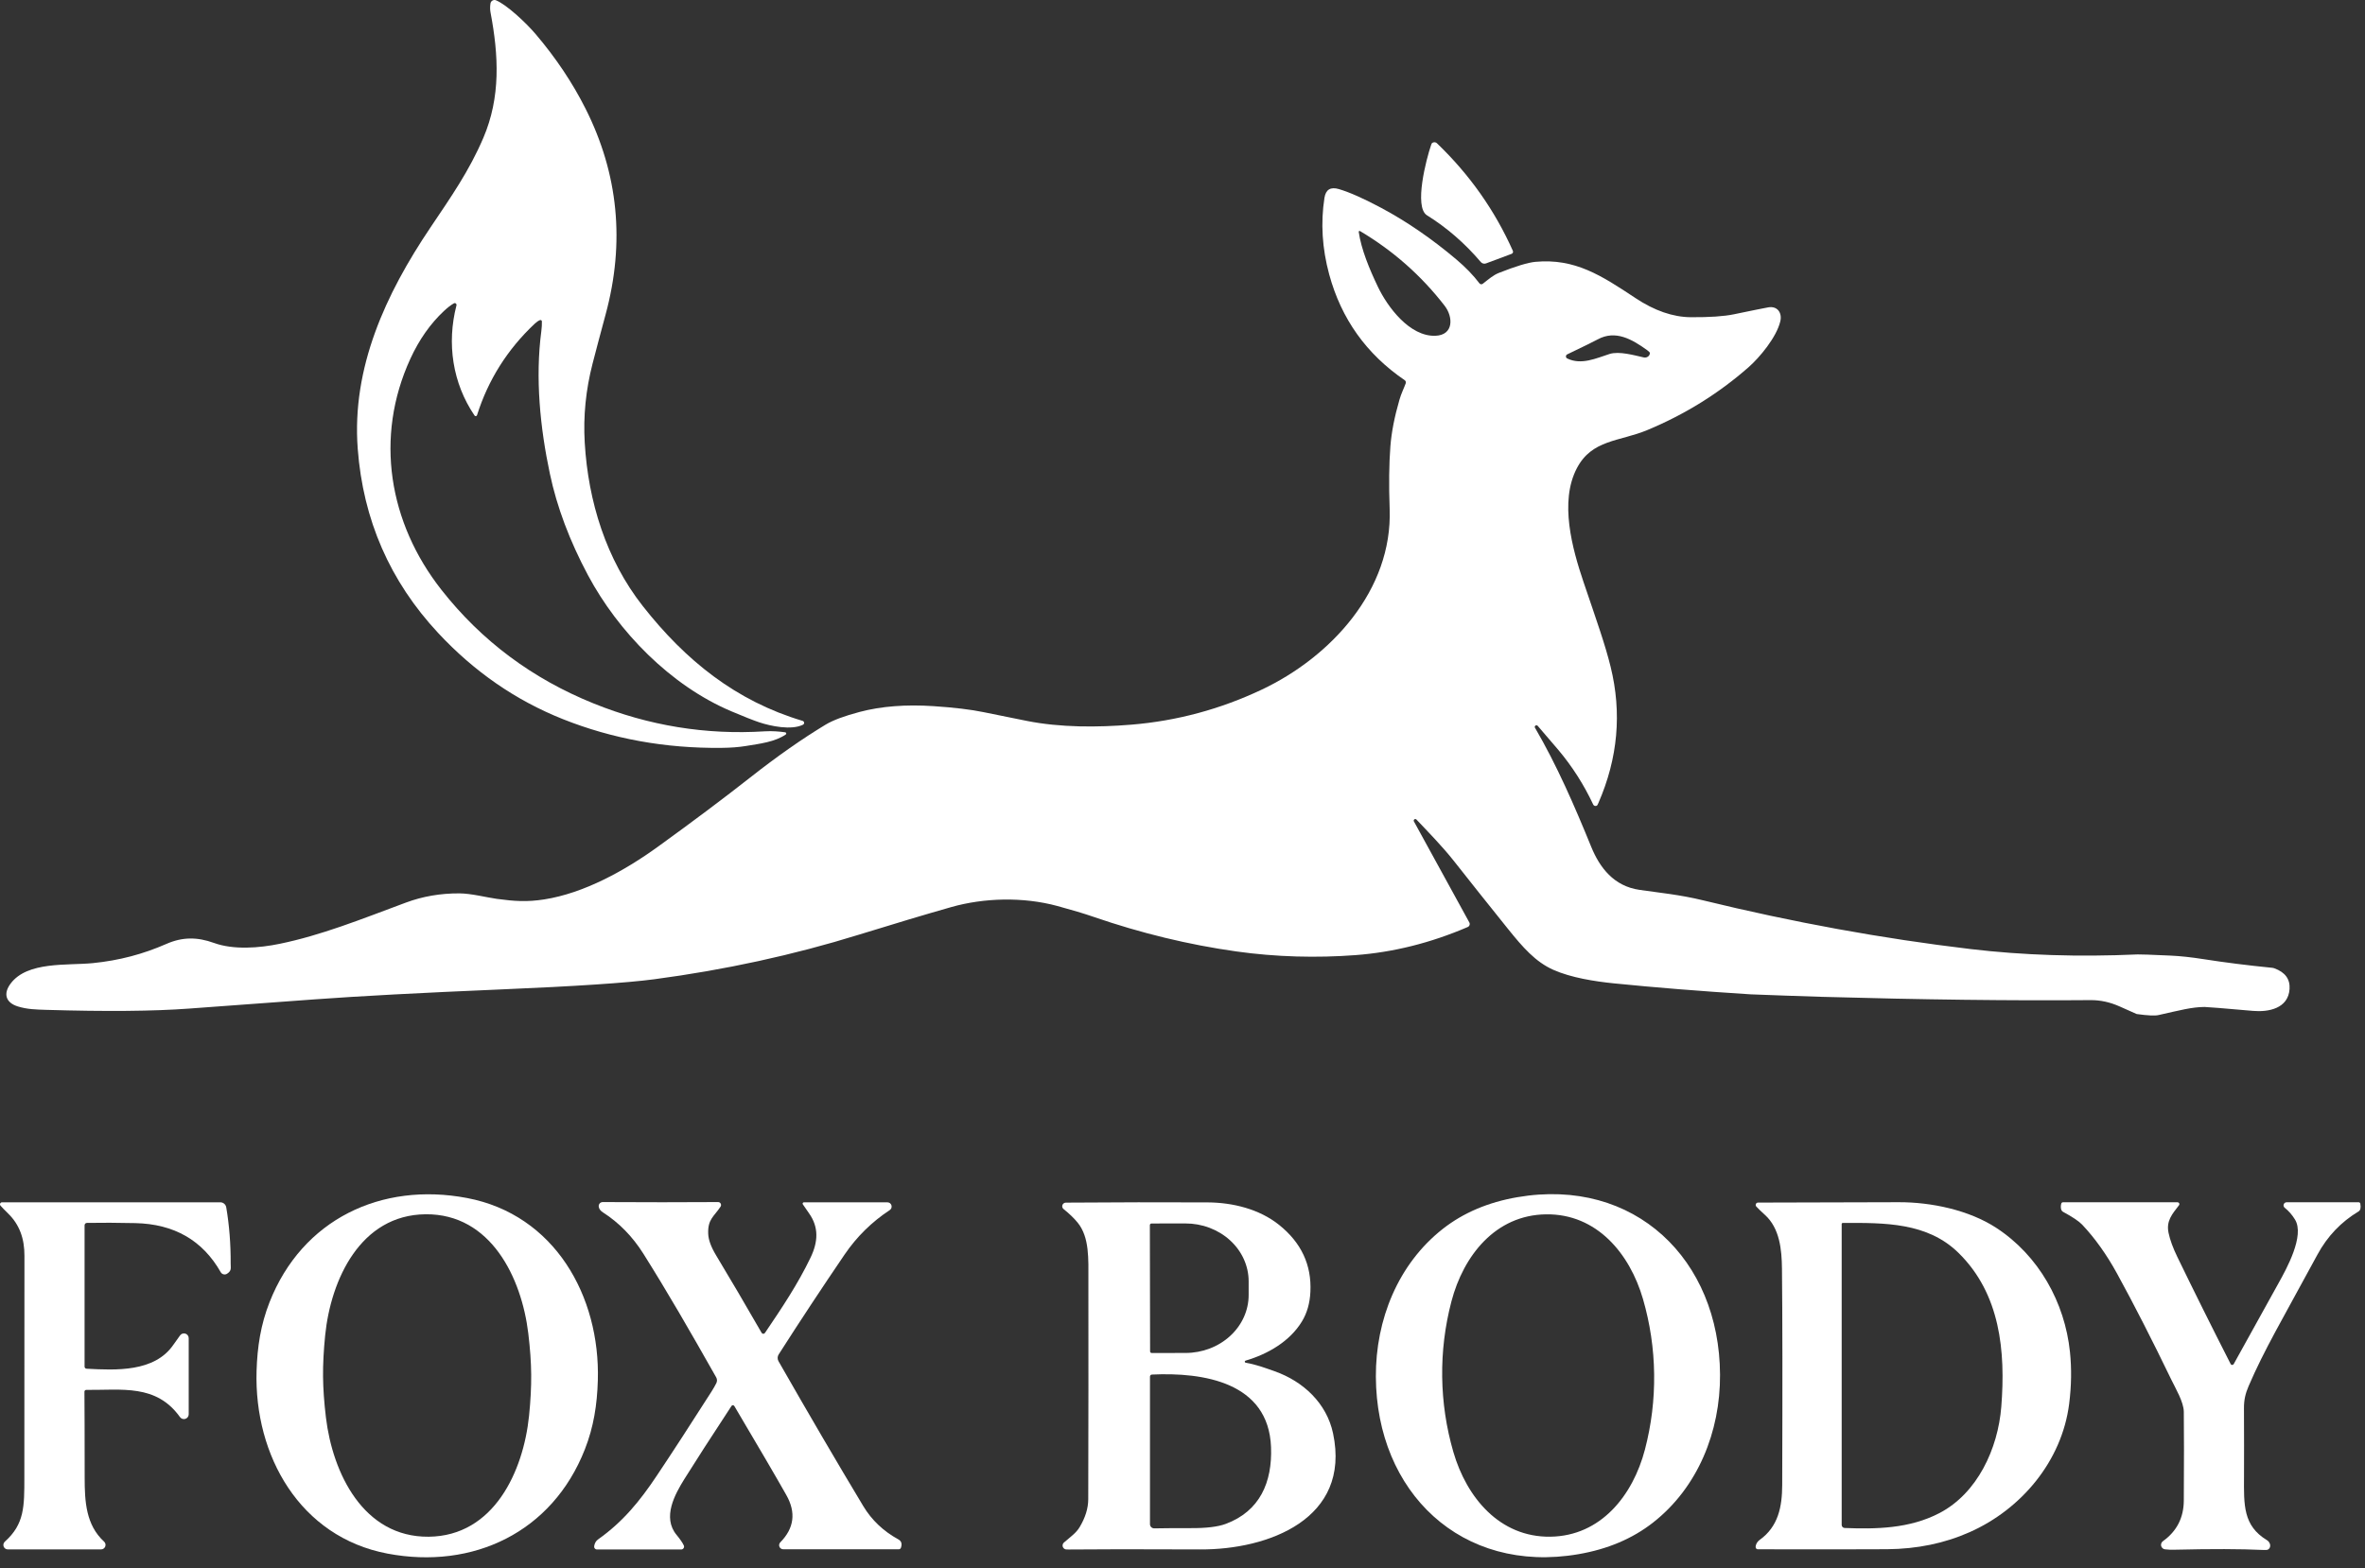
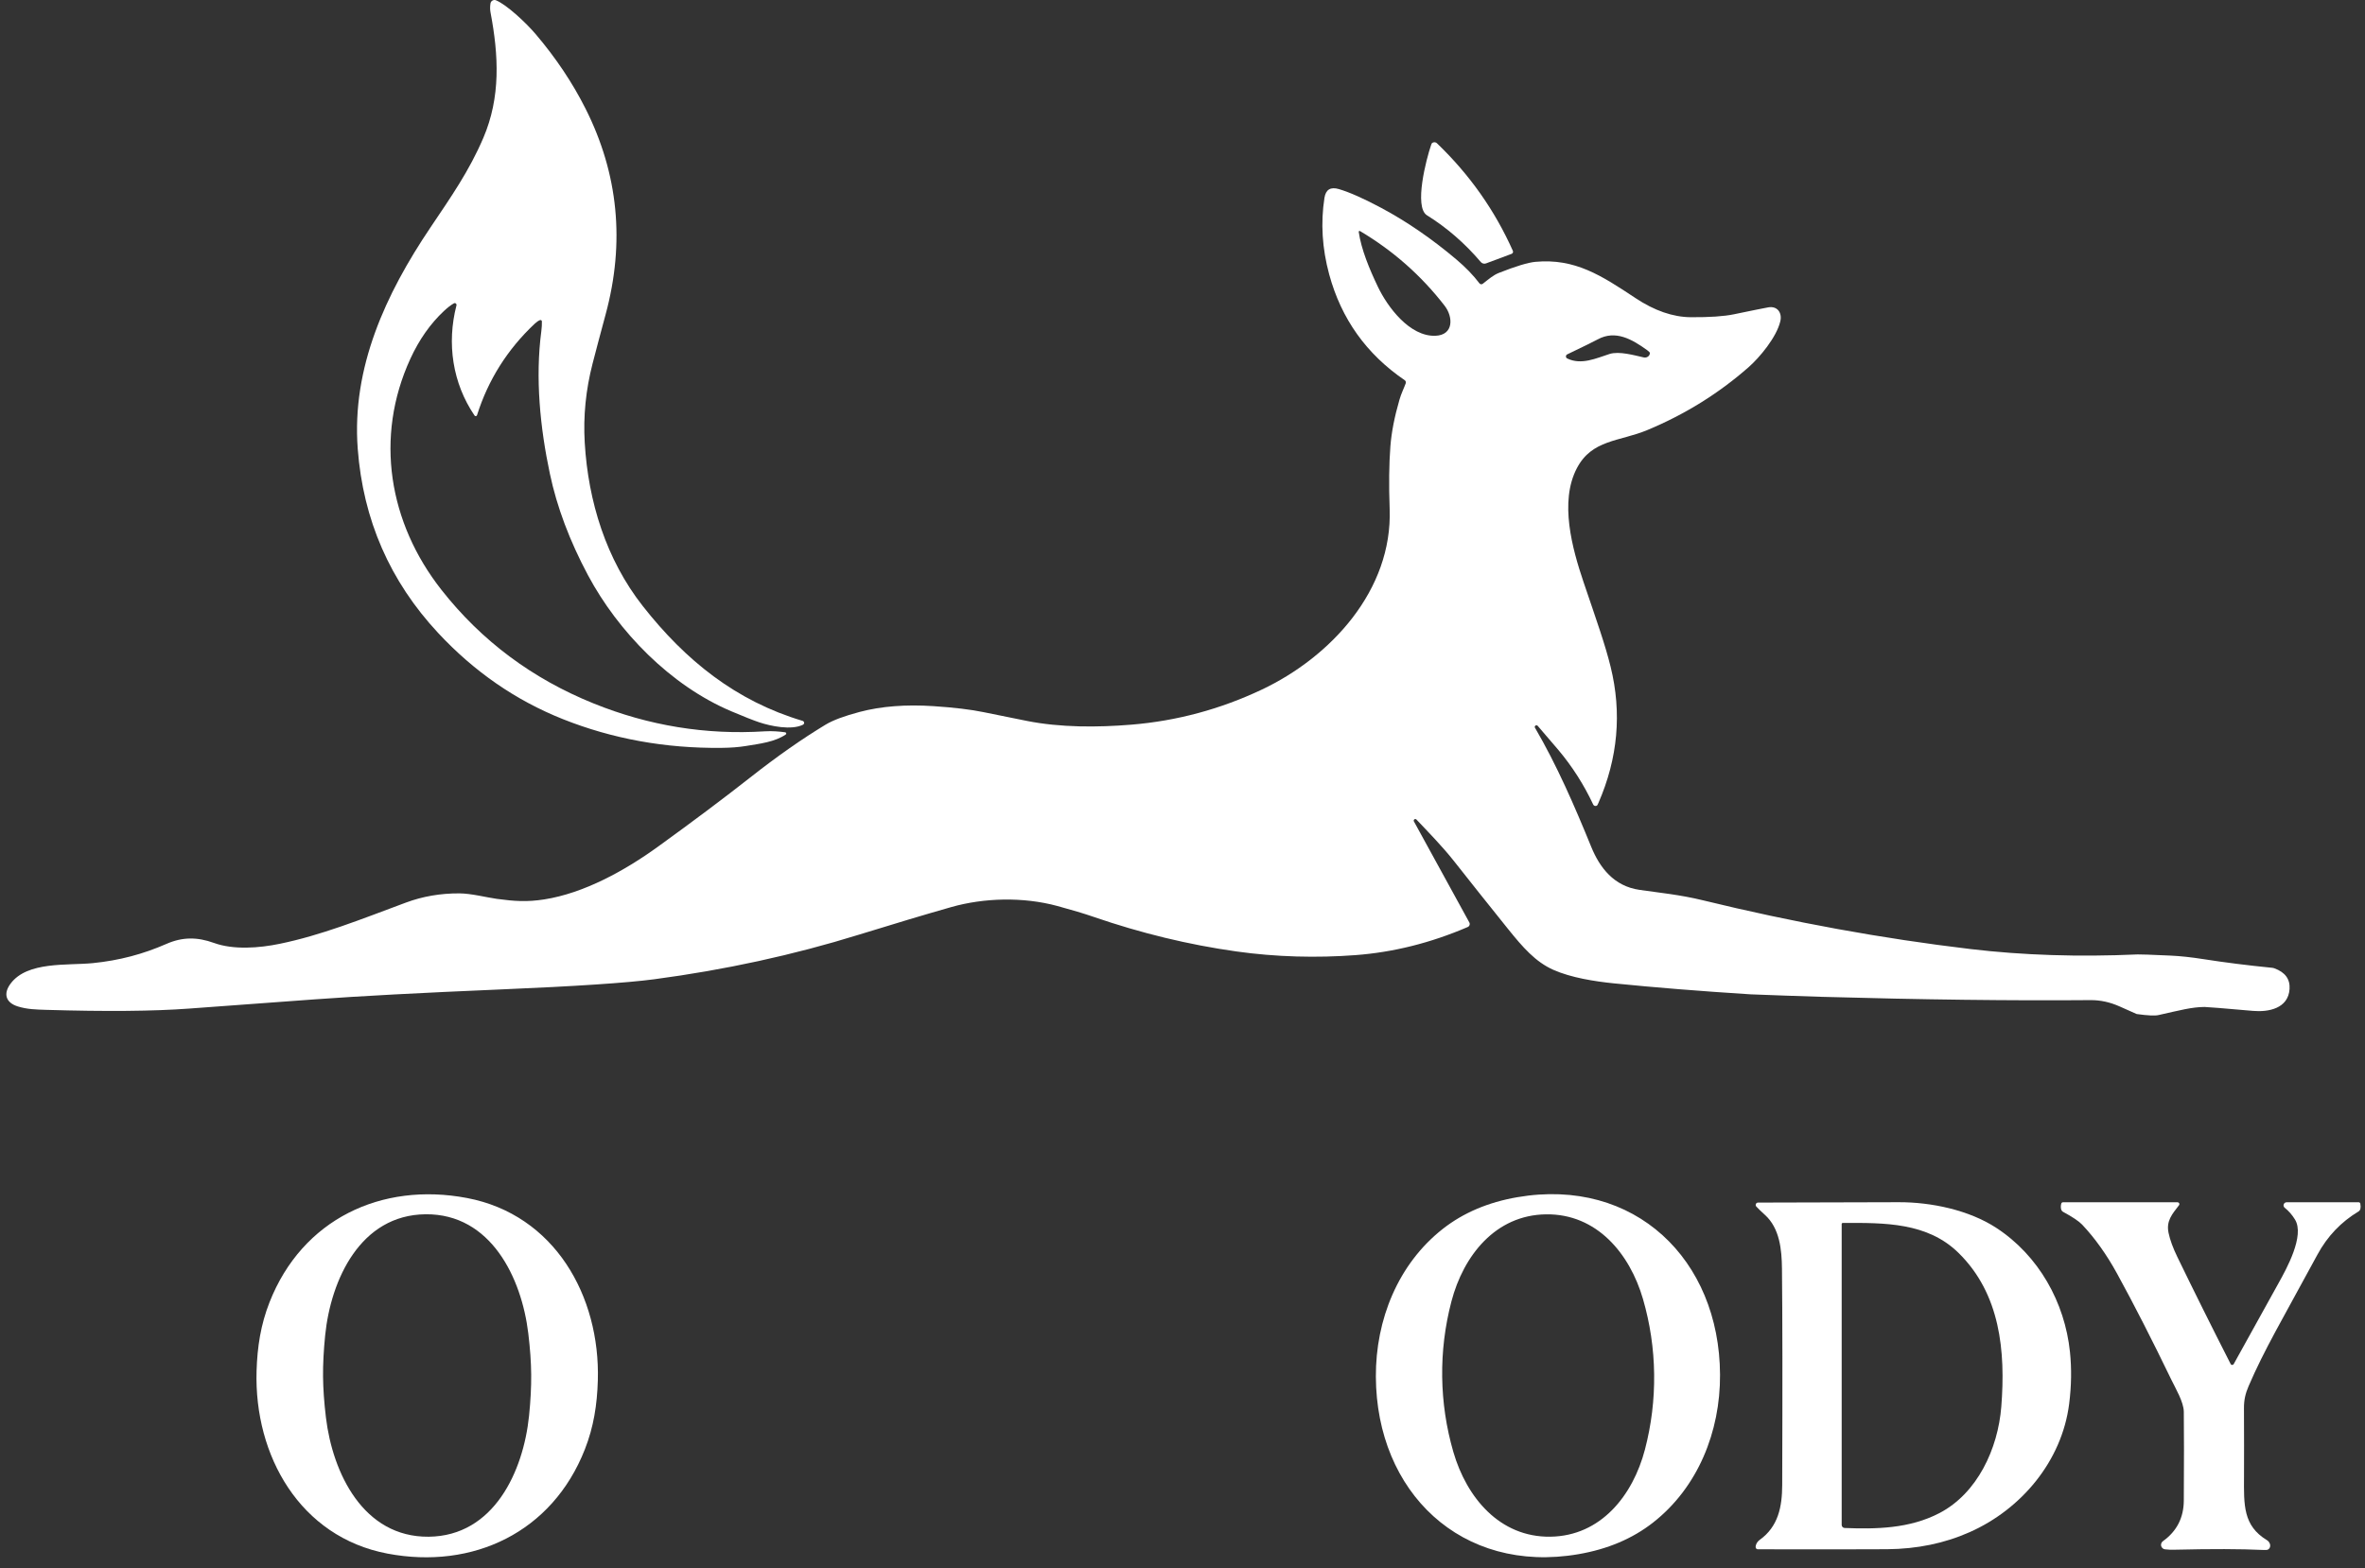
<svg xmlns="http://www.w3.org/2000/svg" width="101" height="67" viewBox="0 0 101 67" fill="none">
  <rect x="0" y="0" width="101" height="67" fill="#333333" stroke="none" />
  <path d="M20.372 17.736C20.369 17.747 20.362 17.756 20.354 17.763C20.345 17.77 20.335 17.775 20.324 17.776C20.313 17.778 20.302 17.776 20.291 17.772C20.281 17.767 20.273 17.76 20.266 17.751C19.327 16.371 19.073 14.674 19.494 13.044C19.498 13.03 19.497 13.014 19.493 13C19.488 12.986 19.479 12.974 19.468 12.965C19.456 12.955 19.442 12.95 19.427 12.949C19.413 12.947 19.398 12.951 19.385 12.958C19.258 13.029 19.115 13.139 18.957 13.287C18.377 13.83 17.9 14.51 17.525 15.326C15.986 18.679 16.604 22.338 18.852 25.197C20.563 27.375 22.732 28.994 25.357 30.053C27.713 31.004 30.148 31.4 32.664 31.241C32.972 31.221 33.293 31.249 33.534 31.283C33.544 31.285 33.554 31.29 33.562 31.297C33.569 31.304 33.575 31.313 33.577 31.323C33.58 31.334 33.579 31.344 33.575 31.354C33.571 31.364 33.565 31.372 33.556 31.378C33.081 31.697 32.469 31.768 31.849 31.869C31.553 31.918 31.207 31.944 30.811 31.948C28.409 31.973 26.148 31.562 24.03 30.717C22.02 29.915 20.248 28.689 18.713 27.041C16.651 24.828 15.506 22.204 15.277 19.168C15.015 15.705 16.474 12.553 18.376 9.728C19.273 8.395 20.039 7.298 20.641 5.891C21.385 4.152 21.298 2.373 20.948 0.529C20.926 0.407 20.925 0.279 20.947 0.145C20.951 0.119 20.961 0.095 20.976 0.073C20.991 0.052 21.011 0.034 21.034 0.022C21.057 0.009 21.082 0.002 21.108 0C21.134 -0.001 21.16 0.003 21.184 0.013C21.641 0.204 22.456 0.963 22.879 1.461C23.742 2.477 24.451 3.538 25.007 4.643C26.408 7.428 26.695 10.354 25.866 13.423C25.629 14.303 25.442 15.006 25.306 15.535C25.017 16.655 24.905 17.782 24.972 18.914C25.12 21.417 25.882 23.895 27.454 25.894C29.272 28.208 31.425 29.946 34.278 30.795C34.295 30.8 34.31 30.81 34.321 30.824C34.332 30.837 34.339 30.854 34.341 30.872C34.342 30.889 34.339 30.907 34.33 30.923C34.321 30.938 34.308 30.951 34.292 30.959C33.794 31.206 32.906 31.017 32.429 30.858C32.175 30.773 31.774 30.615 31.228 30.384C28.627 29.282 26.398 26.977 25.115 24.581C24.328 23.108 23.783 21.658 23.482 20.232C23.067 18.274 22.854 16.152 23.118 14.146C23.137 13.997 23.146 13.858 23.142 13.73C23.142 13.72 23.139 13.71 23.135 13.702C23.13 13.694 23.123 13.686 23.115 13.681C23.107 13.676 23.098 13.672 23.088 13.671C23.078 13.67 23.069 13.671 23.06 13.675C22.988 13.704 22.913 13.755 22.836 13.828C21.668 14.927 20.847 16.23 20.372 17.736Z" fill="white" />
  <path d="M61.142 6.13C61.155 6.114 61.172 6.101 61.191 6.092C61.21 6.083 61.231 6.078 61.252 6.077C61.273 6.076 61.294 6.08 61.313 6.087C61.333 6.094 61.351 6.106 61.366 6.12C62.758 7.455 63.838 8.987 64.608 10.715C64.614 10.727 64.617 10.74 64.617 10.753C64.617 10.766 64.615 10.779 64.61 10.791C64.605 10.803 64.597 10.814 64.588 10.823C64.578 10.832 64.567 10.839 64.555 10.844L63.462 11.252C63.423 11.267 63.382 11.269 63.342 11.258C63.302 11.248 63.267 11.226 63.241 11.195C62.556 10.391 61.789 9.725 60.94 9.197C60.373 8.844 60.919 6.769 61.112 6.21C61.13 6.158 61.14 6.132 61.142 6.13Z" fill="white" />
  <path d="M60.381 35.087L62.748 39.403C62.758 39.421 62.764 39.44 62.766 39.46C62.767 39.48 62.765 39.499 62.758 39.518C62.752 39.537 62.741 39.554 62.727 39.569C62.714 39.583 62.697 39.595 62.679 39.602C61.098 40.282 59.499 40.681 57.883 40.802C56.239 40.926 54.497 40.884 52.796 40.644C50.758 40.357 48.725 39.864 46.696 39.165C46.294 39.026 45.782 38.873 45.16 38.704C43.684 38.304 42.017 38.354 40.622 38.75C39.532 39.06 38.214 39.454 36.666 39.933C33.876 40.798 30.967 41.431 27.94 41.833C26.776 41.988 24.588 42.133 21.374 42.268C17.99 42.411 15.343 42.552 13.433 42.692C9.954 42.948 8.166 43.079 8.068 43.086C6.55 43.198 4.517 43.216 1.97 43.14C1.54 43.126 1.162 43.119 0.758 42.993C0.24 42.83 0.132 42.448 0.453 42.018C1.168 41.059 2.876 41.251 3.959 41.144C5.096 41.031 6.116 40.757 7.101 40.325C7.792 40.021 8.426 40.023 9.143 40.283C9.974 40.583 11.061 40.502 11.952 40.317C13.711 39.954 15.352 39.297 17.331 38.559C18.05 38.291 18.814 38.16 19.623 38.164C20.131 38.168 20.785 38.338 21.213 38.398C21.978 38.502 22.507 38.536 23.241 38.422C24.941 38.158 26.693 37.187 28.102 36.167C29.61 35.076 30.924 34.09 32.043 33.21C33.187 32.31 34.258 31.56 35.257 30.957C35.572 30.767 36.059 30.585 36.715 30.412C37.634 30.169 38.686 30.088 39.871 30.166C40.756 30.225 41.469 30.311 42.008 30.423C42.581 30.542 43.2 30.667 43.862 30.798C45.288 31.081 46.867 31.077 48.326 30.956C50.259 30.796 52.11 30.298 53.88 29.462C56.83 28.069 59.472 25.214 59.347 21.742C59.31 20.713 59.32 19.822 59.378 19.068C59.424 18.47 59.553 17.807 59.764 17.08C59.843 16.805 59.949 16.604 60.033 16.375C60.042 16.351 60.042 16.325 60.034 16.3C60.026 16.276 60.01 16.255 59.989 16.241C58.355 15.127 57.28 13.621 56.764 11.72C56.464 10.613 56.396 9.524 56.562 8.453C56.618 8.096 56.825 7.972 57.184 8.079C57.642 8.216 58.246 8.484 58.994 8.884C60.083 9.467 61.151 10.201 62.198 11.086C62.594 11.421 62.922 11.76 63.18 12.103C63.188 12.114 63.198 12.123 63.21 12.13C63.221 12.136 63.234 12.141 63.248 12.143C63.261 12.145 63.275 12.144 63.288 12.14C63.3 12.137 63.313 12.131 63.323 12.123C63.58 11.923 63.765 11.757 64.009 11.659C64.733 11.373 65.254 11.215 65.572 11.185C67.26 11.032 68.376 11.759 69.847 12.735C70.658 13.273 71.445 13.545 72.209 13.551C73.012 13.556 73.624 13.514 74.044 13.427C74.789 13.272 75.279 13.173 75.513 13.13C75.902 13.06 76.115 13.36 76.031 13.721C75.871 14.408 75.14 15.278 74.68 15.682C73.402 16.806 71.96 17.702 70.353 18.371C69.158 18.869 67.986 18.769 67.341 20.003C66.592 21.437 67.143 23.432 67.625 24.86C68.203 26.564 68.55 27.536 68.782 28.479C69.269 30.449 69.096 32.389 68.263 34.3C68.236 34.364 68.216 34.401 68.204 34.41C68.191 34.42 68.176 34.426 68.16 34.43C68.144 34.433 68.128 34.433 68.112 34.429C68.096 34.425 68.082 34.418 68.069 34.407C68.057 34.397 68.046 34.384 68.04 34.37C67.643 33.524 67.149 32.748 66.555 32.041C66.416 31.875 66.121 31.531 65.671 31.009C65.659 30.995 65.643 30.987 65.626 30.984C65.609 30.982 65.591 30.986 65.576 30.995L65.575 30.996C65.56 31.006 65.549 31.021 65.545 31.038C65.541 31.055 65.544 31.073 65.553 31.088C66.487 32.686 67.245 34.433 67.953 36.171C68.319 37.069 68.923 37.855 70.01 38.013C70.891 38.141 71.743 38.22 72.722 38.459C76.584 39.402 80.393 40.096 84.148 40.542C86.387 40.808 88.767 40.885 91.288 40.772C91.386 40.767 91.855 40.784 92.693 40.822C93.109 40.841 93.576 40.891 94.093 40.972C95.016 41.117 95.995 41.24 97.032 41.343C97.065 41.346 97.097 41.354 97.129 41.365C97.591 41.533 97.807 41.828 97.778 42.252C97.721 43.086 96.874 43.241 96.219 43.184C94.928 43.071 94.237 43.015 94.145 43.016C93.595 43.022 93.121 43.152 92.18 43.363C92.026 43.398 91.715 43.383 91.249 43.318L90.521 42.994C90.111 42.811 89.698 42.721 89.283 42.724C85.931 42.752 82.1 42.705 77.788 42.583C77.627 42.578 77.123 42.562 76.276 42.533C75.361 42.502 74.857 42.484 74.763 42.477C72.603 42.34 70.657 42.183 68.923 42.008C68.102 41.925 67.096 41.766 66.344 41.433C65.576 41.093 65.036 40.473 64.394 39.674C63.521 38.587 62.751 37.621 62.085 36.774C61.603 36.164 60.989 35.536 60.489 35.008C60.477 34.997 60.462 34.99 60.446 34.989C60.43 34.988 60.414 34.993 60.402 35.002C60.389 35.011 60.38 35.025 60.376 35.041C60.372 35.056 60.374 35.072 60.381 35.087ZM58.026 9.906C58.133 10.651 58.482 11.493 58.843 12.248C59.257 13.114 60.199 14.382 61.3 14.344C62.093 14.314 62.059 13.533 61.698 13.066C60.701 11.774 59.494 10.709 58.08 9.87C58.074 9.867 58.067 9.865 58.06 9.865C58.054 9.865 58.047 9.867 58.041 9.871C58.036 9.874 58.031 9.88 58.029 9.886C58.026 9.892 58.025 9.899 58.026 9.906ZM66.93 15.313C67.532 15.606 68.169 15.303 68.74 15.121C69.151 14.991 69.802 15.181 70.196 15.268C70.228 15.276 70.26 15.276 70.292 15.27C70.324 15.264 70.353 15.252 70.378 15.233C70.404 15.215 70.424 15.192 70.438 15.166C70.452 15.139 70.459 15.11 70.459 15.08C70.458 15.053 70.418 15.011 70.338 14.954C69.694 14.491 68.99 14.086 68.235 14.497C68.053 14.595 67.618 14.809 66.93 15.138C66.913 15.146 66.9 15.159 66.89 15.174C66.88 15.19 66.875 15.208 66.875 15.226C66.875 15.244 66.88 15.262 66.89 15.278C66.9 15.293 66.913 15.306 66.93 15.313Z" fill="white" />
  <path d="M10.957 58.574C10.987 57.539 11.134 56.589 11.511 55.63C12.903 52.086 16.287 50.484 19.941 51.177C23.681 51.886 25.636 55.365 25.531 58.971C25.501 60.006 25.354 60.956 24.977 61.915C23.585 65.459 20.201 67.061 16.547 66.368C12.807 65.659 10.852 62.18 10.957 58.574ZM13.796 58.801C13.801 59.328 13.842 59.915 13.92 60.56C14.206 62.929 15.516 65.672 18.305 65.647C21.092 65.621 22.351 62.855 22.594 60.481C22.66 59.834 22.69 59.247 22.685 58.718C22.681 58.191 22.639 57.605 22.561 56.959C22.276 54.59 20.965 51.847 18.177 51.872C15.39 51.898 14.129 54.664 13.887 57.038C13.822 57.685 13.791 58.273 13.796 58.801Z" fill="white" />
  <path d="M73.456 58.726C73.469 61.157 72.512 63.542 70.593 65.044C69.718 65.729 68.659 66.178 67.415 66.392C62.405 67.256 58.78 63.734 58.758 58.811C58.746 56.38 59.704 53.995 61.622 52.492C62.496 51.808 63.555 51.358 64.799 51.143C69.81 50.28 73.434 53.803 73.456 58.726ZM61.59 58.819C61.605 59.912 61.764 60.982 62.068 62.029C62.632 63.969 64.042 65.674 66.207 65.646C68.371 65.618 69.737 63.877 70.249 61.922C70.525 60.867 70.656 59.793 70.642 58.701C70.628 57.609 70.469 56.539 70.165 55.491C69.601 53.55 68.191 51.846 66.026 51.875C63.862 51.903 62.496 53.643 61.984 55.598C61.708 56.653 61.576 57.727 61.59 58.819Z" fill="white" />
-   <path d="M3.612 58.383C3.612 58.405 3.621 58.427 3.637 58.443C3.652 58.459 3.674 58.469 3.696 58.47C4.953 58.537 6.595 58.619 7.4 57.453C7.489 57.324 7.586 57.188 7.692 57.044C7.717 57.01 7.753 56.984 7.793 56.971C7.834 56.958 7.878 56.958 7.919 56.971C7.96 56.984 7.995 57.011 8.02 57.045C8.046 57.08 8.059 57.122 8.059 57.165V60.416C8.059 60.46 8.045 60.502 8.02 60.537C7.994 60.572 7.958 60.599 7.917 60.612C7.875 60.625 7.831 60.625 7.789 60.612C7.748 60.598 7.712 60.572 7.687 60.537C6.671 59.118 5.213 59.389 3.683 59.375C3.673 59.375 3.663 59.377 3.653 59.381C3.644 59.385 3.635 59.39 3.628 59.398C3.621 59.405 3.616 59.413 3.612 59.423C3.608 59.432 3.606 59.442 3.606 59.453C3.612 60.126 3.615 61.352 3.616 63.132C3.616 64.138 3.669 65.145 4.444 65.855C4.473 65.881 4.493 65.915 4.502 65.953C4.511 65.991 4.508 66.03 4.494 66.067C4.48 66.103 4.455 66.134 4.423 66.156C4.391 66.178 4.353 66.189 4.314 66.189H0.333C0.294 66.189 0.257 66.177 0.226 66.156C0.194 66.134 0.17 66.103 0.156 66.067C0.142 66.031 0.14 65.992 0.149 65.955C0.158 65.918 0.178 65.884 0.206 65.858C1.049 65.106 1.039 64.351 1.04 63.114C1.043 56.912 1.044 53.758 1.044 53.651C1.048 52.923 0.837 52.315 0.344 51.837C0.204 51.702 0.097 51.591 0.022 51.504C0.011 51.492 0.003 51.476 0.001 51.46C-0.002 51.444 0.001 51.427 0.008 51.412C0.014 51.397 0.025 51.384 0.039 51.375C0.053 51.365 0.069 51.361 0.086 51.361H9.408C9.469 51.361 9.528 51.382 9.574 51.422C9.621 51.461 9.652 51.516 9.662 51.576C9.793 52.347 9.855 53.149 9.851 53.98C9.851 54.177 9.898 54.278 9.701 54.41C9.679 54.425 9.654 54.435 9.628 54.44C9.602 54.445 9.575 54.444 9.55 54.438C9.524 54.432 9.499 54.421 9.478 54.405C9.457 54.389 9.439 54.369 9.426 54.346C8.652 52.985 7.436 52.286 5.778 52.25C5.018 52.233 4.33 52.23 3.714 52.241C3.687 52.241 3.661 52.252 3.642 52.271C3.623 52.29 3.612 52.316 3.612 52.343V58.383Z" fill="white" />
-   <path d="M34.285 51.446C34.28 51.437 34.277 51.428 34.277 51.418C34.276 51.408 34.279 51.398 34.283 51.39C34.288 51.381 34.295 51.374 34.303 51.369C34.311 51.364 34.321 51.362 34.33 51.362H37.897C37.936 51.362 37.974 51.374 38.006 51.397C38.037 51.421 38.06 51.453 38.071 51.491C38.083 51.529 38.081 51.569 38.068 51.605C38.054 51.642 38.029 51.674 37.996 51.695C37.23 52.199 36.588 52.831 36.071 53.59C35.113 54.998 34.174 56.421 33.255 57.858C33.227 57.901 33.211 57.951 33.21 58.003C33.209 58.054 33.222 58.105 33.247 58.15C34.529 60.394 35.736 62.458 36.868 64.341C37.227 64.937 37.726 65.411 38.367 65.762C38.497 65.834 38.533 65.952 38.475 66.119C38.469 66.137 38.457 66.154 38.441 66.165C38.425 66.177 38.406 66.183 38.387 66.183H33.448C33.413 66.183 33.38 66.173 33.351 66.154C33.322 66.135 33.3 66.108 33.287 66.076C33.273 66.044 33.27 66.009 33.276 65.976C33.283 65.942 33.3 65.911 33.324 65.886C33.916 65.284 34.002 64.612 33.582 63.869C33.148 63.1 32.407 61.832 31.36 60.064C31.354 60.053 31.345 60.045 31.334 60.039C31.324 60.033 31.312 60.029 31.3 60.029C31.288 60.029 31.276 60.032 31.265 60.037C31.255 60.043 31.246 60.051 31.239 60.062C30.345 61.425 29.674 62.466 29.226 63.185C28.824 63.832 28.274 64.82 28.893 65.568C29.046 65.754 29.149 65.903 29.202 66.018C29.211 66.036 29.215 66.057 29.214 66.077C29.212 66.098 29.206 66.118 29.195 66.135C29.184 66.153 29.168 66.167 29.15 66.177C29.132 66.187 29.112 66.192 29.091 66.192H25.493C25.476 66.192 25.459 66.188 25.443 66.18C25.427 66.173 25.413 66.163 25.402 66.149C25.391 66.136 25.382 66.121 25.378 66.104C25.373 66.087 25.372 66.069 25.374 66.052C25.395 65.922 25.451 65.825 25.542 65.761C26.604 65.01 27.33 64.118 28.048 63.041C28.705 62.058 29.483 60.861 30.384 59.449C30.471 59.311 30.541 59.189 30.594 59.082C30.612 59.044 30.621 59.002 30.62 58.96C30.619 58.918 30.607 58.877 30.587 58.841C29.415 56.771 28.531 55.236 27.476 53.557C27.012 52.821 26.437 52.233 25.75 51.792C25.636 51.719 25.575 51.633 25.569 51.533C25.567 51.51 25.571 51.486 25.579 51.464C25.587 51.442 25.599 51.422 25.615 51.404C25.631 51.387 25.651 51.374 25.673 51.365C25.694 51.355 25.718 51.351 25.741 51.351C27.492 51.361 29.134 51.361 30.667 51.351C30.689 51.351 30.712 51.357 30.732 51.368C30.751 51.38 30.767 51.396 30.778 51.416C30.789 51.436 30.794 51.459 30.793 51.482C30.792 51.504 30.785 51.526 30.773 51.545C30.497 51.966 30.218 52.08 30.245 52.709C30.256 52.966 30.366 53.268 30.576 53.617C31.194 54.643 31.844 55.75 32.525 56.935C32.533 56.948 32.543 56.958 32.555 56.965C32.568 56.973 32.582 56.977 32.596 56.977C32.611 56.978 32.625 56.975 32.637 56.968C32.65 56.962 32.661 56.952 32.669 56.94C33.398 55.862 34.071 54.858 34.616 53.722C34.936 53.056 34.978 52.433 34.55 51.83C34.428 51.658 34.34 51.53 34.285 51.446Z" fill="white" />
-   <path d="M53.196 58.213C53.65 58.294 53.992 58.422 54.441 58.581C55.656 59.011 56.657 59.942 56.93 61.233C57.703 64.894 54.157 66.202 51.265 66.19C48.623 66.179 46.75 66.18 45.645 66.193C45.568 66.194 45.519 66.191 45.498 66.184C45.469 66.175 45.443 66.159 45.423 66.136C45.402 66.114 45.389 66.087 45.382 66.057C45.376 66.028 45.378 65.997 45.388 65.968C45.398 65.939 45.415 65.914 45.438 65.894C45.724 65.646 45.956 65.489 46.106 65.239C46.351 64.831 46.474 64.433 46.475 64.044C46.483 60.965 46.485 57.844 46.481 54.681C46.48 53.792 46.533 52.859 46.025 52.233C45.869 52.041 45.668 51.847 45.422 51.651C45.397 51.631 45.378 51.604 45.369 51.573C45.36 51.542 45.361 51.509 45.372 51.479C45.382 51.449 45.402 51.422 45.428 51.404C45.455 51.385 45.486 51.375 45.518 51.375C47.62 51.359 49.636 51.356 51.568 51.365C52.65 51.37 53.784 51.652 54.624 52.325C55.572 53.083 56.018 54.037 55.962 55.186C55.939 55.673 55.818 56.094 55.601 56.45C55.08 57.308 54.138 57.848 53.191 58.125C53.181 58.128 53.172 58.134 53.167 58.142C53.161 58.151 53.158 58.161 53.158 58.171C53.159 58.181 53.163 58.191 53.17 58.198C53.176 58.206 53.186 58.211 53.196 58.213ZM49.106 52.336L49.116 57.73C49.116 57.748 49.123 57.766 49.136 57.779C49.15 57.792 49.167 57.799 49.185 57.799L50.63 57.797C51.346 57.796 52.032 57.534 52.537 57.069C53.042 56.605 53.326 55.975 53.325 55.32V54.731C53.324 54.407 53.253 54.085 53.117 53.785C52.981 53.486 52.782 53.214 52.53 52.984C52.279 52.755 51.981 52.574 51.654 52.45C51.326 52.326 50.974 52.263 50.62 52.264L49.176 52.266C49.157 52.266 49.14 52.273 49.127 52.286C49.114 52.3 49.106 52.317 49.106 52.336ZM49.111 58.806V65.111C49.111 65.135 49.116 65.158 49.125 65.18C49.135 65.202 49.148 65.222 49.165 65.239C49.182 65.255 49.202 65.268 49.224 65.277C49.246 65.286 49.27 65.29 49.294 65.29C49.894 65.28 50.405 65.277 50.827 65.28C51.504 65.285 52.012 65.225 52.351 65.097C53.805 64.553 54.337 63.322 54.281 61.822C54.178 59.041 51.383 58.617 49.193 58.72C49.171 58.721 49.15 58.73 49.135 58.746C49.12 58.763 49.111 58.784 49.111 58.806Z" fill="white" />
  <path d="M75.004 51.541C74.991 51.526 74.983 51.508 74.98 51.489C74.977 51.47 74.979 51.451 74.987 51.433C74.995 51.415 75.007 51.4 75.024 51.389C75.04 51.379 75.058 51.373 75.078 51.373C76.168 51.371 78.17 51.366 81.085 51.357C82.476 51.353 84.092 51.691 85.26 52.457C87.067 53.64 88.18 55.635 88.4 57.753C88.474 58.465 88.463 59.203 88.366 59.968C88.057 62.414 86.324 64.472 84.119 65.451C83.048 65.928 81.871 66.171 80.59 66.181C79.577 66.188 77.737 66.189 75.07 66.184C75.046 66.184 75.023 66.175 75.006 66.158C74.989 66.142 74.978 66.119 74.977 66.096C74.971 65.981 75.047 65.855 75.142 65.788C75.953 65.213 76.107 64.35 76.111 63.441C76.126 59.23 76.122 56.149 76.101 54.197C76.093 53.38 76.003 52.47 75.377 51.902C75.203 51.744 75.079 51.624 75.004 51.541ZM78.651 65.144C78.651 65.177 78.665 65.21 78.688 65.234C78.711 65.258 78.743 65.272 78.777 65.274C80.106 65.326 81.544 65.307 82.827 64.637C84.445 63.792 85.327 61.891 85.468 60.09C85.653 57.725 85.428 55.28 83.645 53.526C82.314 52.216 80.482 52.235 78.697 52.243C78.685 52.243 78.673 52.248 78.665 52.257C78.656 52.265 78.651 52.277 78.651 52.289V65.144Z" fill="white" />
  <path d="M97.652 51.359H100.729C100.746 51.359 100.762 51.365 100.775 51.376C100.788 51.386 100.797 51.401 100.8 51.418C100.832 51.59 100.807 51.702 100.723 51.752C99.977 52.2 99.393 52.813 98.972 53.59C97.457 56.389 96.693 57.668 96.029 59.214C95.897 59.523 95.83 59.79 95.831 60.151C95.836 61.305 95.837 62.282 95.833 63.082C95.827 64.29 95.791 65.173 96.809 65.792C96.848 65.815 96.882 65.847 96.906 65.885C96.931 65.923 96.947 65.965 96.951 66.007C96.954 66.049 96.947 66.089 96.929 66.123C96.911 66.157 96.883 66.183 96.848 66.2C96.822 66.213 96.751 66.217 96.637 66.212C95.682 66.168 94.447 66.165 92.93 66.201C92.724 66.207 92.566 66.202 92.455 66.185C92.417 66.18 92.381 66.163 92.353 66.137C92.324 66.111 92.304 66.077 92.294 66.04C92.285 66.002 92.288 65.963 92.301 65.927C92.315 65.89 92.339 65.859 92.37 65.837C92.96 65.416 93.257 64.839 93.262 64.104C93.272 62.48 93.272 61.214 93.262 60.307C93.257 59.89 92.904 59.301 92.734 58.949C91.902 57.226 91.128 55.712 90.412 54.407C89.965 53.592 89.468 52.895 88.921 52.315C88.784 52.171 88.514 51.989 88.109 51.77C88.068 51.748 88.038 51.71 88.025 51.664C88.004 51.588 88.005 51.505 88.029 51.415C88.034 51.399 88.043 51.385 88.056 51.375C88.07 51.365 88.087 51.359 88.104 51.359H92.993C93.007 51.359 93.022 51.363 93.035 51.371C93.047 51.379 93.058 51.39 93.064 51.403C93.071 51.417 93.074 51.432 93.072 51.446C93.071 51.461 93.065 51.475 93.056 51.487C92.758 51.872 92.504 52.162 92.611 52.669C92.672 52.964 92.797 53.304 92.984 53.691C93.704 55.176 94.463 56.701 95.261 58.266C95.267 58.279 95.276 58.289 95.288 58.296C95.3 58.304 95.313 58.308 95.327 58.308C95.341 58.308 95.354 58.305 95.366 58.298C95.378 58.291 95.388 58.281 95.394 58.269C96.052 57.073 96.691 55.921 97.31 54.81C97.649 54.203 98.432 52.788 98.011 52.099C97.889 51.898 97.742 51.73 97.57 51.593C97.549 51.576 97.534 51.553 97.526 51.527C97.519 51.501 97.52 51.473 97.529 51.447C97.538 51.422 97.554 51.4 97.576 51.384C97.598 51.368 97.625 51.36 97.652 51.359Z" fill="white" />
</svg>